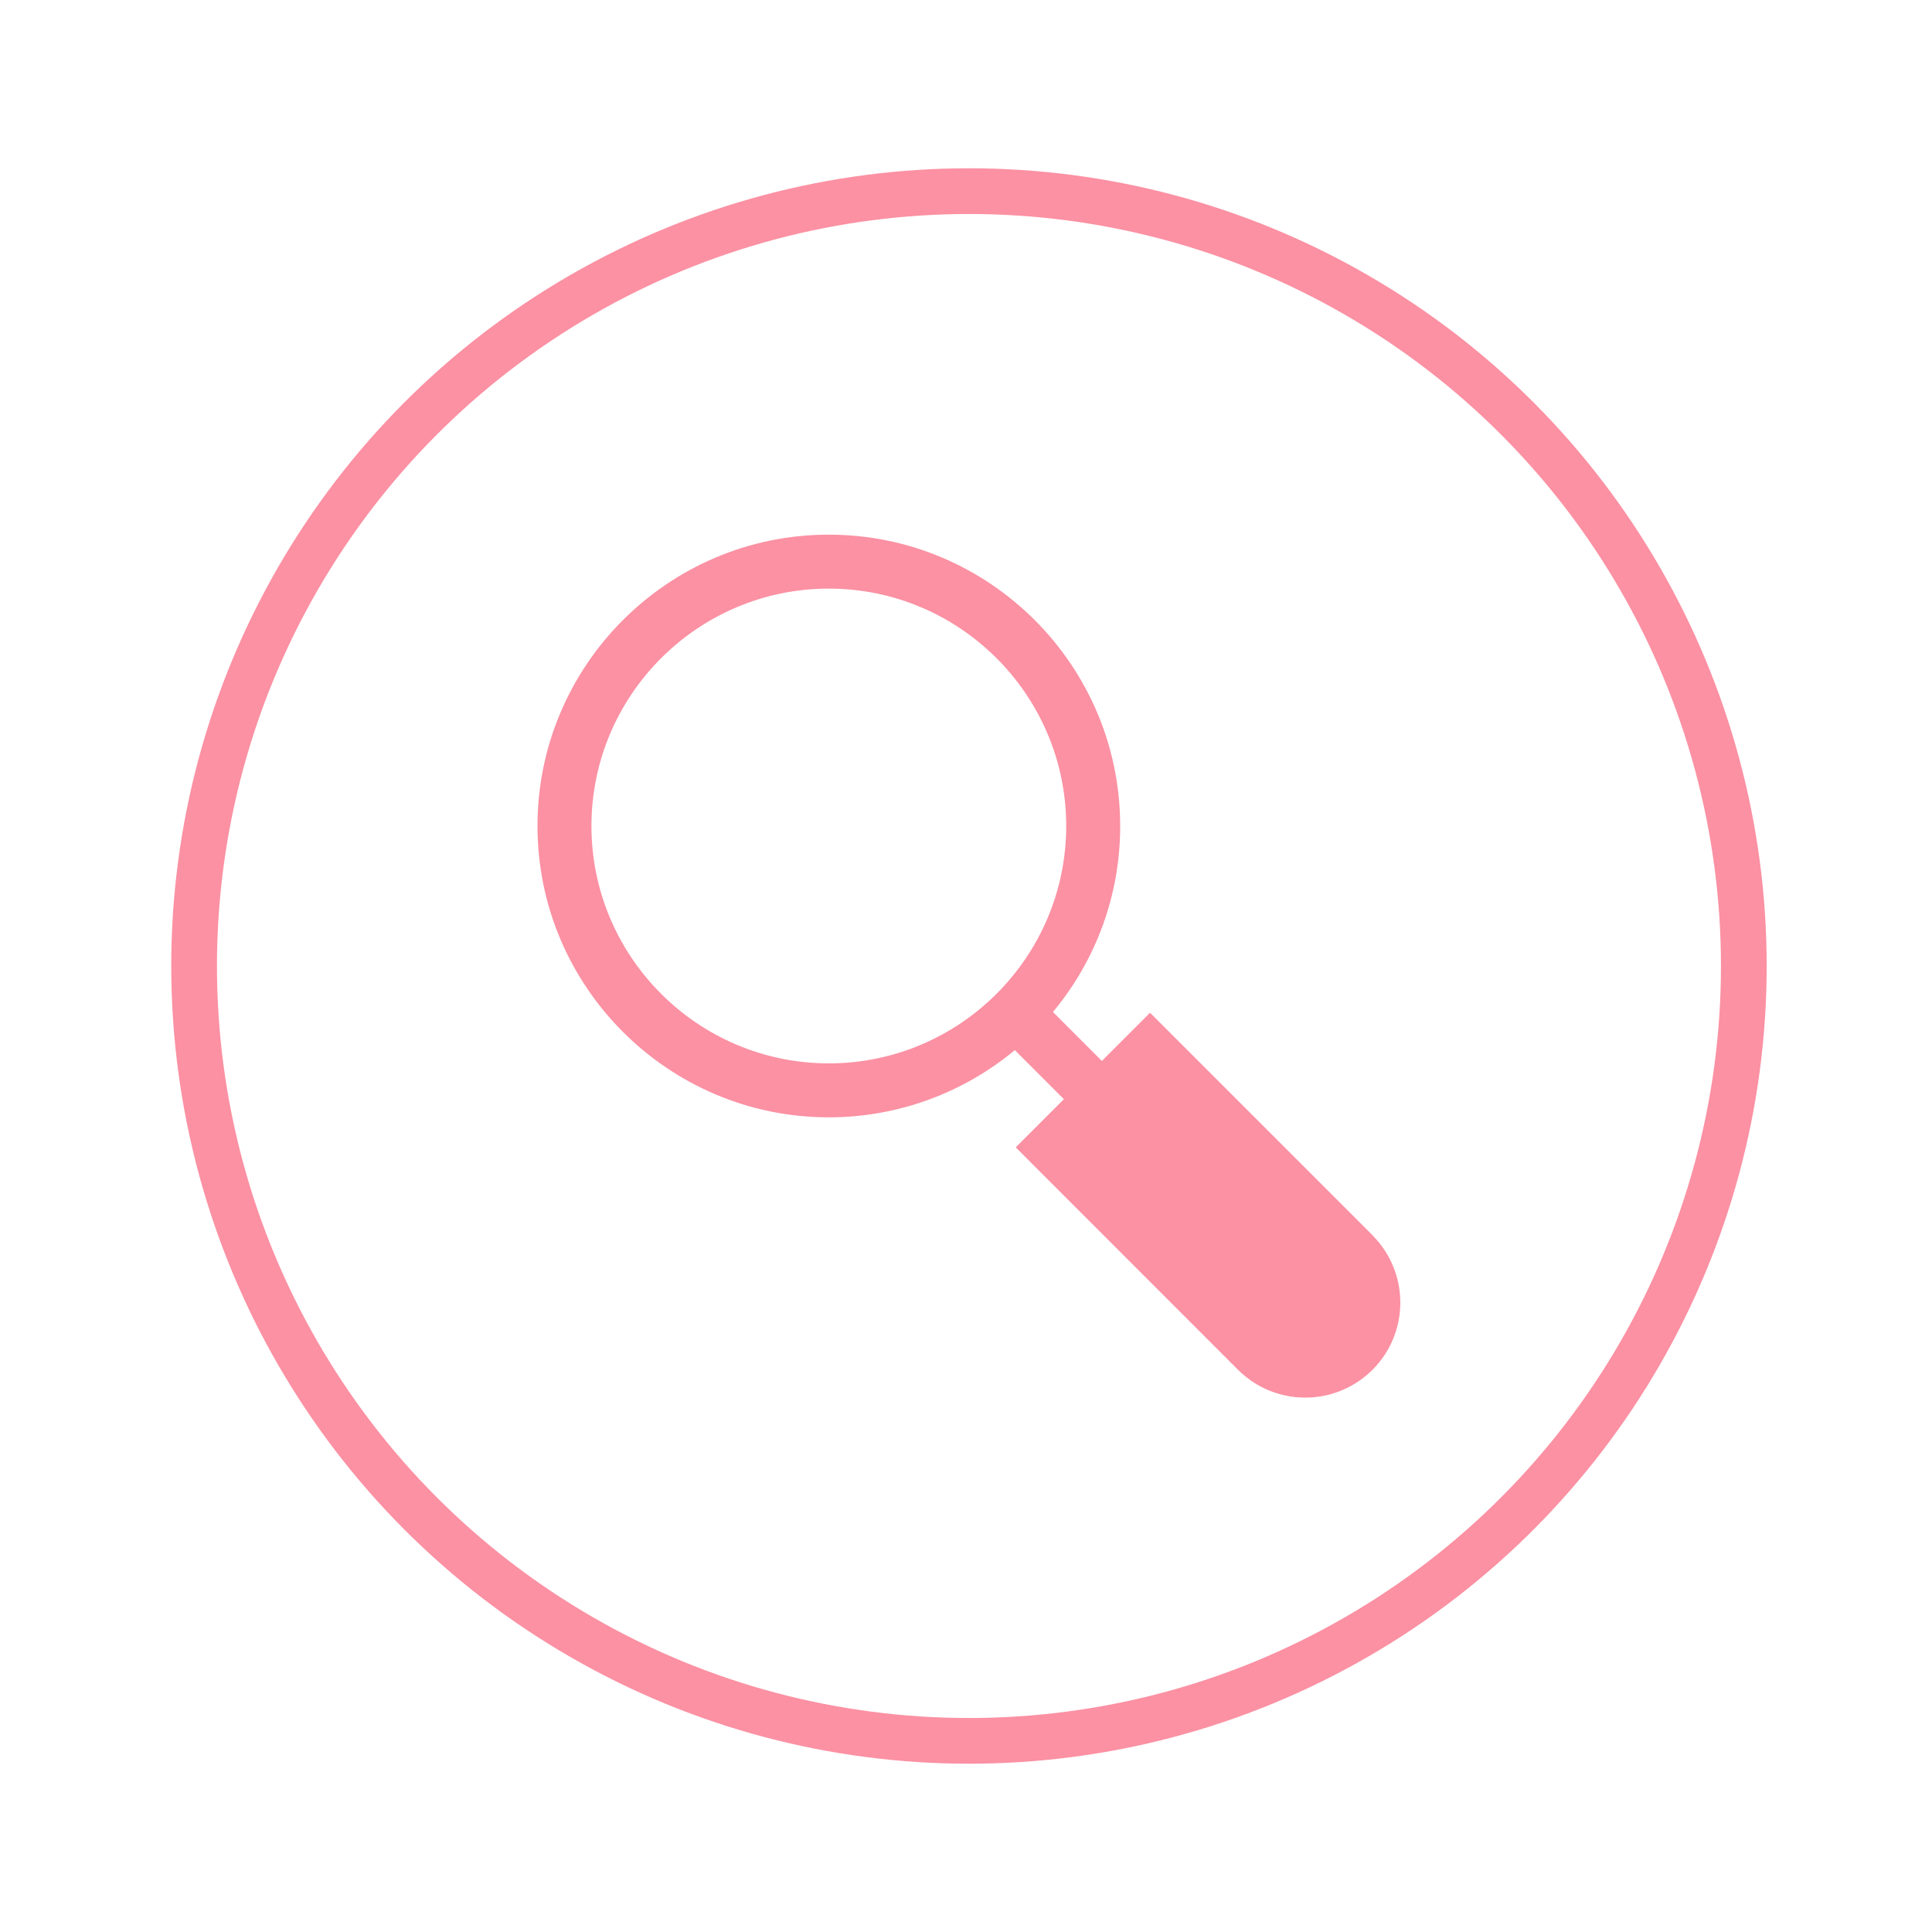
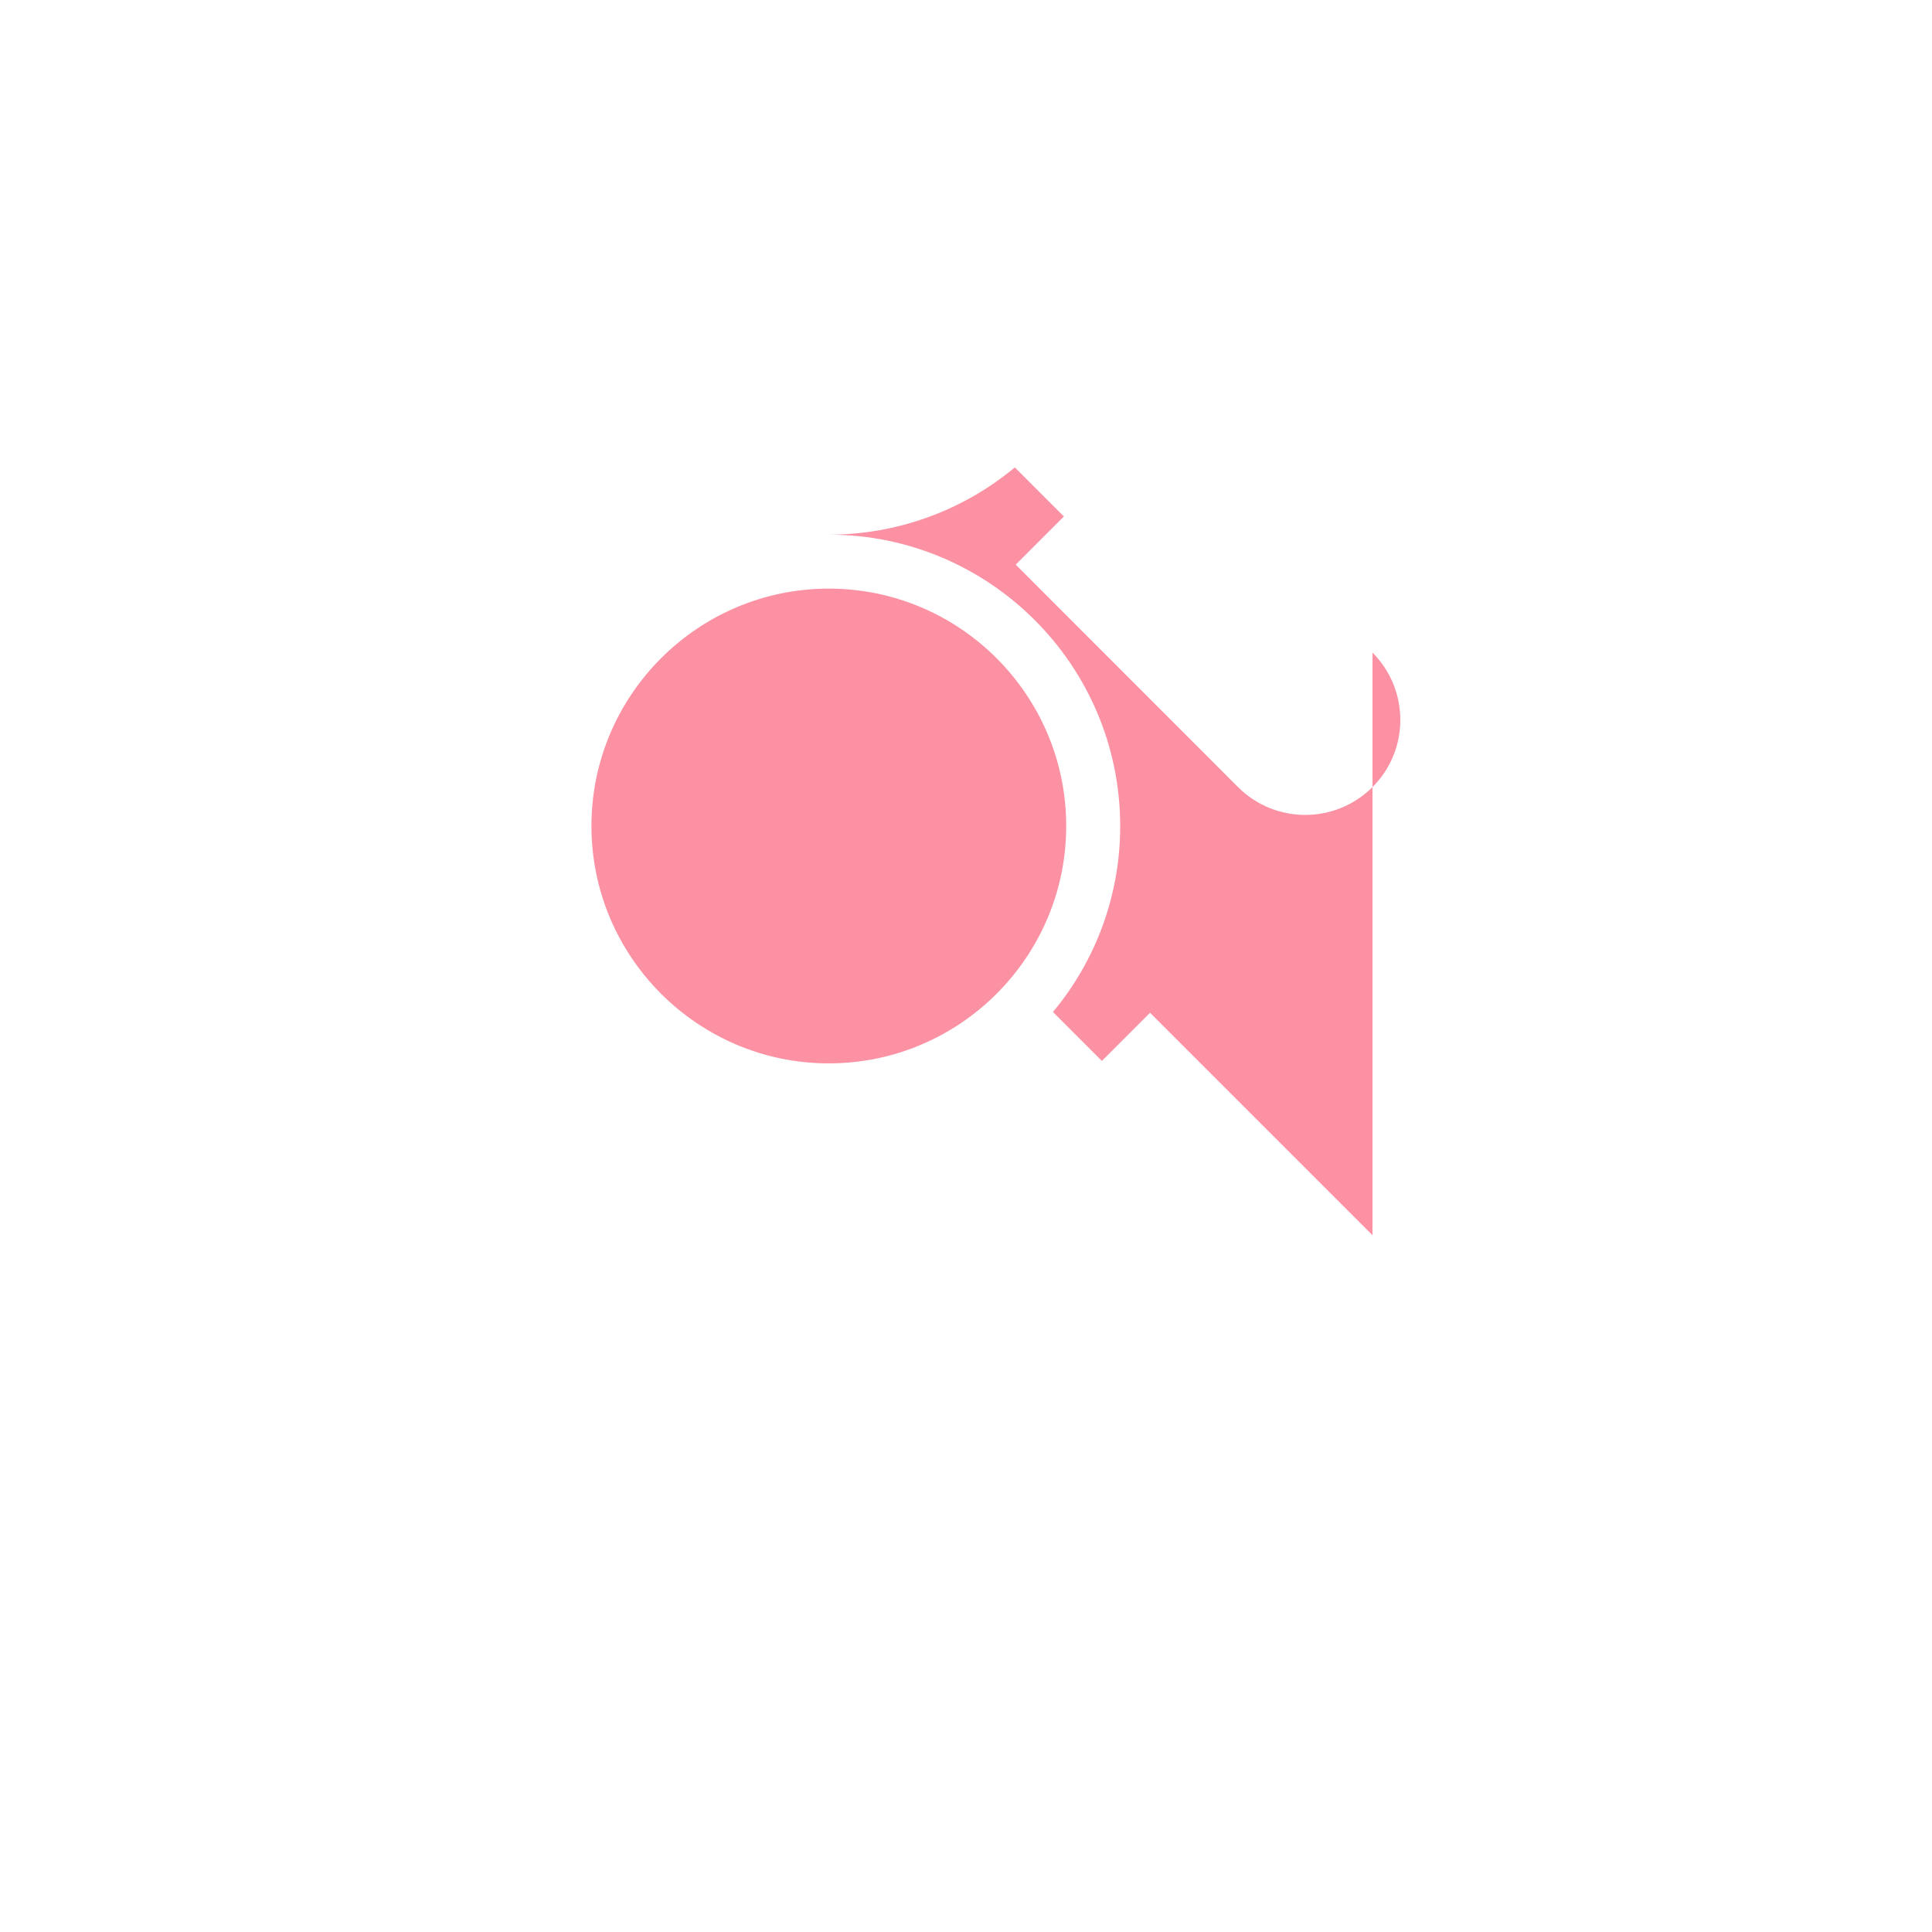
<svg xmlns="http://www.w3.org/2000/svg" viewBox="0 0 150 150" id="Calque_1">
  <defs>
    <style>.cls-1{fill:#fb91a3;stroke-width:0px;}.cls-2{fill:none;stroke:#fb91a3;stroke-miterlimit:10;stroke-width:3.55px;}</style>
  </defs>
-   <circle r="60.16" cy="75" cx="75.23" class="cls-2" />
-   <path d="M106.56,95.9l-17.27-17.27-3.74,3.74-3.8-3.8c3.38-4.05,5.23-9.16,5.22-14.44,0-12.47-10.15-22.62-22.62-22.62s-22.62,10.15-22.62,22.62,10.15,22.62,22.62,22.62c5.27,0,10.38-1.84,14.44-5.22l3.81,3.81-3.74,3.74,17.26,17.27c2.88,2.88,7.55,2.88,10.44,0,2.88-2.88,2.88-7.55,0-10.44h0ZM64.35,82.56c-10.16,0-18.43-8.27-18.43-18.43s8.27-18.43,18.43-18.43,18.43,8.27,18.43,18.43-8.27,18.43-18.43,18.43h0Z" class="cls-1" />
+   <path d="M106.56,95.9l-17.27-17.27-3.74,3.74-3.8-3.8c3.38-4.05,5.23-9.16,5.22-14.44,0-12.47-10.15-22.62-22.62-22.62c5.27,0,10.38-1.84,14.44-5.22l3.81,3.81-3.74,3.74,17.26,17.27c2.88,2.88,7.55,2.88,10.44,0,2.88-2.88,2.88-7.55,0-10.44h0ZM64.35,82.56c-10.16,0-18.43-8.27-18.43-18.43s8.27-18.43,18.43-18.43,18.43,8.27,18.43,18.43-8.27,18.43-18.43,18.43h0Z" class="cls-1" />
</svg>